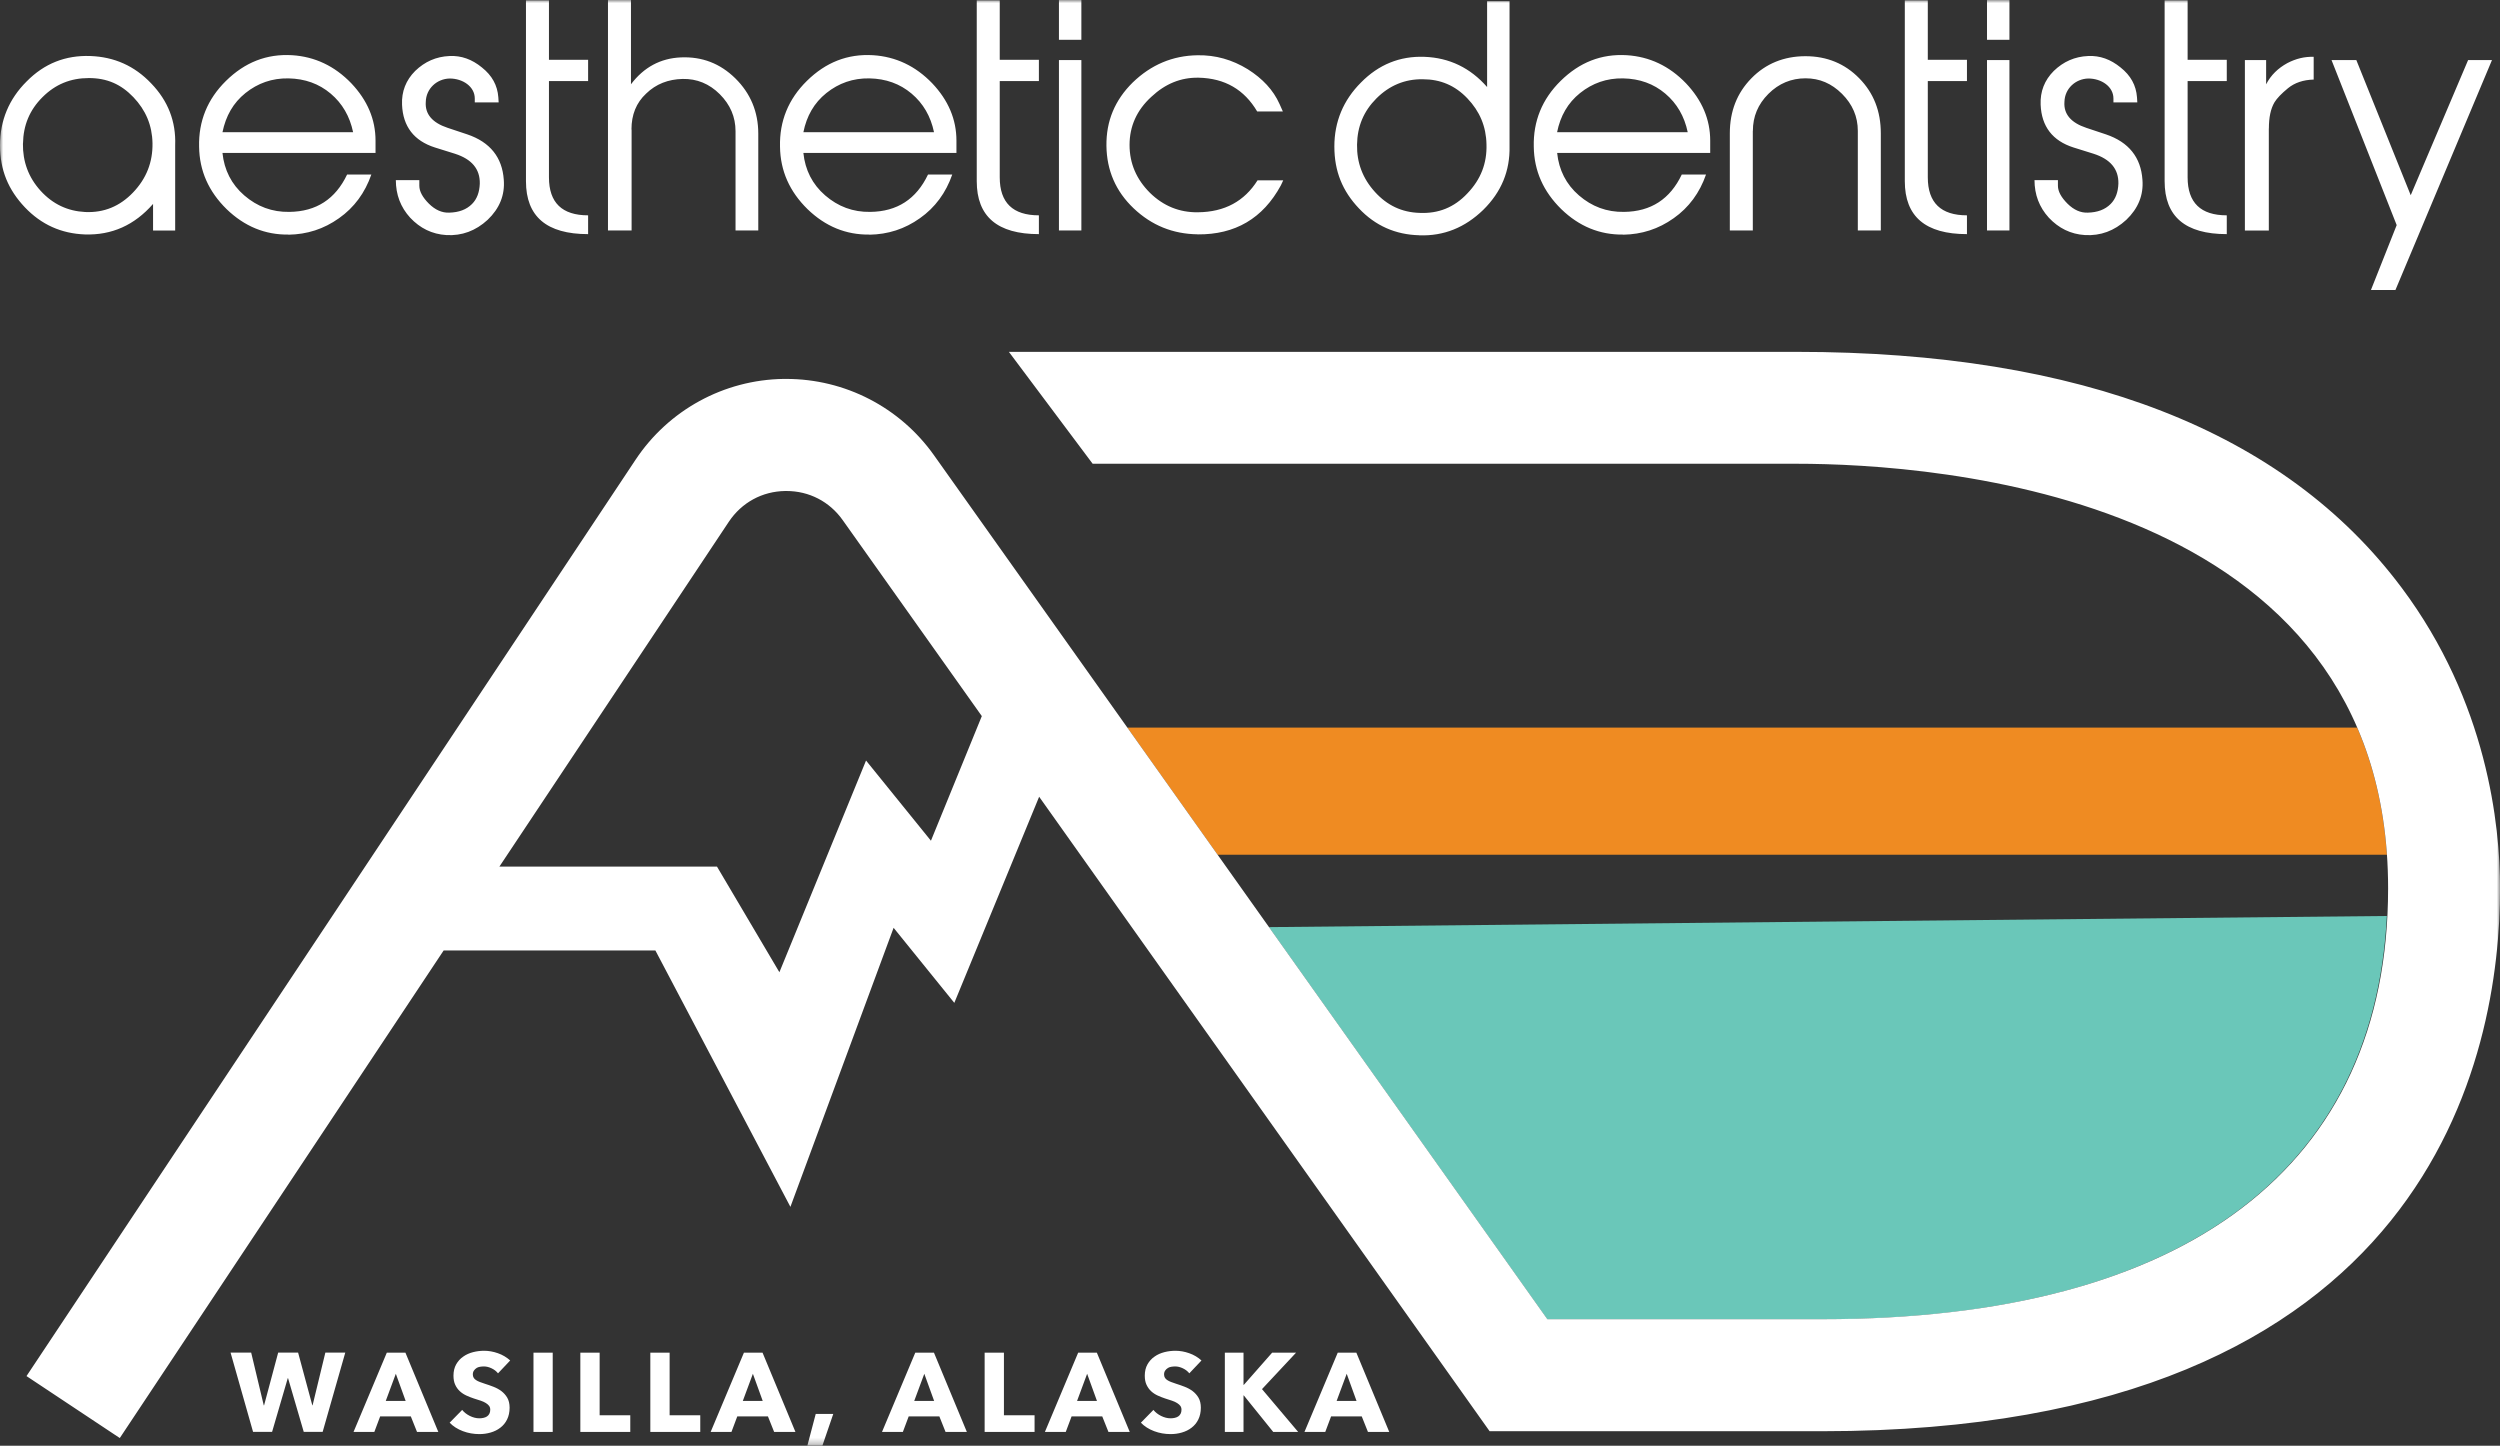
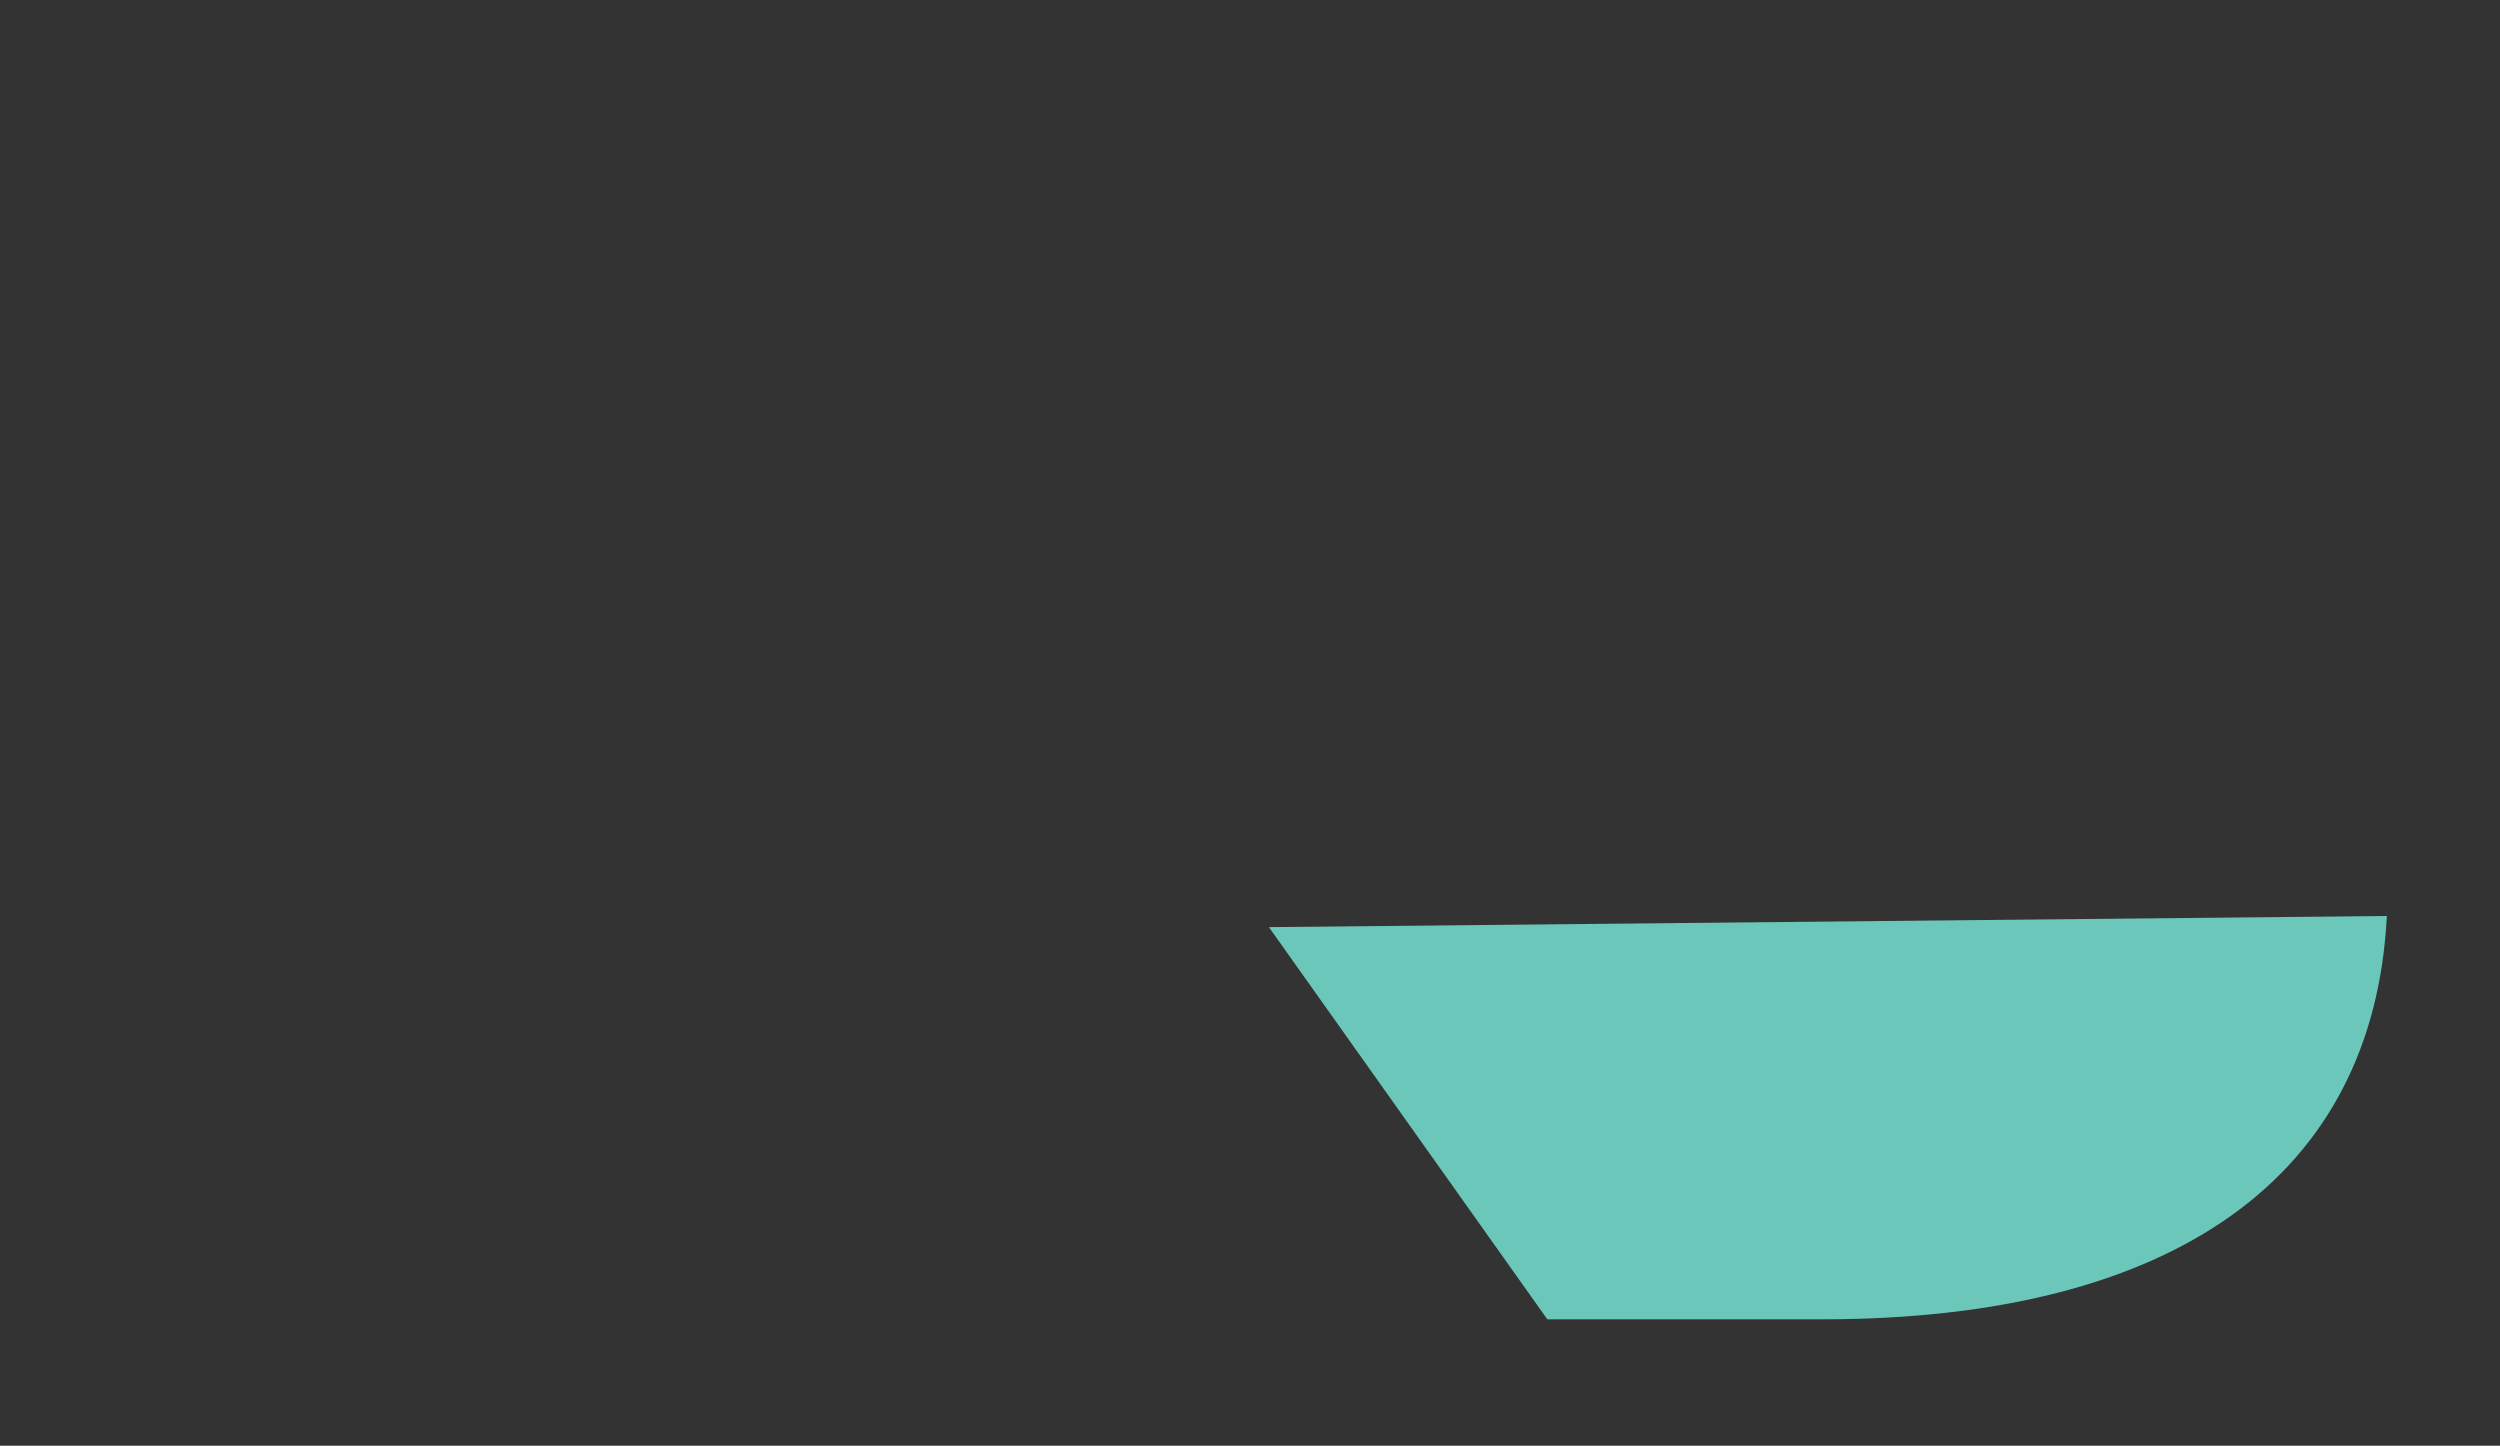
<svg xmlns="http://www.w3.org/2000/svg" id="Layer_1" viewBox="0 0 399.03 230.76">
  <rect x="0" y="0" width="399.03" height="230.76" fill="#333333" stroke="none" />
  <defs>
    <style>      .cls-1 {        mask: url(#mask);      }      .cls-2 {        fill: #fff;      }      .cls-2, .cls-3, .cls-4 {        fill-rule: evenodd;      }      .cls-3 {        fill: #ef8b22;      }      .cls-4 {        fill: #6ac7b9;      }    </style>
    <mask id="mask" x="0" y="0" width="399.03" height="230.76" maskUnits="userSpaceOnUse">
      <g id="mask-2">
        <polygon id="path-1" class="cls-2" points="0 0 399.03 0 399.03 230.76 0 230.76 0 0" />
      </g>
    </mask>
  </defs>
  <g id="Page-1">
    <g id="Group-8">
      <path id="Fill-1" class="cls-4" d="M290.83,210.58c56.28,0,88.04-22.85,90.14-64.38l-178.44,1.78,44.44,62.6h43.85Z" />
-       <path id="Fill-3" class="cls-3" d="M376.23,116.13h-196.3l14.41,20.3h186.64c-.53-7.66-2.2-14.39-4.75-20.3" />
      <g id="Group-7">
        <g class="cls-1">
-           <path id="Fill-5" class="cls-2" d="M165.82,37.37v-3c-4.15,0-6.25-2.01-6.25-6.06v-15.37h6.25v-3.39h-6.25V.05h-3.67v28.87c0,5.64,3.29,8.45,9.92,8.45h0ZM131.9,14.85c1.96-1.57,4.25-2.39,6.87-2.34,2.63.05,4.87.86,6.73,2.43s3.05,3.63,3.58,6.16h-20.85c.52-2.58,1.71-4.68,3.67-6.25h0ZM138.77,37.46c2.96-.05,5.63-.9,8.06-2.63,2.43-1.71,4.15-4.06,5.16-6.97h-3.87c-1.86,3.91-4.91,5.91-9.21,5.96-2.77.05-5.15-.86-7.2-2.63-2.05-1.77-3.2-4.06-3.48-6.78h24.43v-1.96c0-3.39-1.29-6.44-3.87-9.16-2.67-2.77-5.83-4.25-9.45-4.48-4.06-.24-7.54,1.14-10.55,4.1-2.96,2.91-4.39,6.44-4.29,10.5.05,3.87,1.53,7.16,4.39,9.97,2.86,2.77,6.16,4.11,9.88,4.06h0ZM169.02,36.79h3.58V9.59h-3.58v27.2ZM191.17,37.41c5.96.05,10.4-2.53,13.27-7.82l.38-.81h-4.1c-2.1,3.34-5.25,5.06-9.5,5.1-2.96.05-5.54-1.01-7.68-3.11-2.15-2.15-3.25-4.68-3.25-7.64s1.14-5.54,3.48-7.68c2.24-2.1,4.73-3.1,7.54-3.05,4.2.09,7.3,1.91,9.35,5.39h4.1l-.53-1.19c-1-2.24-2.72-4.06-5.06-5.54-2.48-1.53-5.16-2.29-8.01-2.24-4.01.05-7.45,1.53-10.36,4.34-2.86,2.82-4.25,6.16-4.2,10.12.05,3.91,1.48,7.25,4.34,9.97,2.87,2.72,6.26,4.1,10.22,4.15h0ZM93.87,37.37v-3c-4.15,0-6.25-2.01-6.25-6.06v-15.37h6.25v-3.39h-6.25V.05h-3.67v28.87c0,5.64,3.29,8.45,9.92,8.45h0ZM39.18,14.85c1.96-1.57,4.25-2.39,6.87-2.34,2.63.05,4.87.86,6.73,2.43s3.05,3.63,3.58,6.16h-20.85c.53-2.58,1.71-4.68,3.67-6.25h0ZM46.05,37.46c2.96-.05,5.63-.9,8.06-2.63,2.43-1.71,4.15-4.06,5.16-6.97h-3.87c-1.86,3.91-4.91,5.91-9.21,5.96-2.77.05-5.15-.86-7.2-2.63-2.05-1.77-3.2-4.06-3.48-6.78h24.43v-1.96c0-3.39-1.29-6.44-3.87-9.16-2.67-2.77-5.83-4.25-9.45-4.48-4.06-.24-7.54,1.14-10.55,4.1-2.96,2.91-4.39,6.44-4.29,10.5.05,3.87,1.53,7.16,4.39,9.97,2.87,2.77,6.16,4.11,9.88,4.06h0ZM3.67,22.91c.05-2.91,1.05-5.35,3.11-7.4,2.05-2.05,4.48-3.05,7.4-3.05s5.15,1,7.11,3.05c1.96,2.05,3,4.48,3.05,7.35.05,3-.96,5.63-3.11,7.87-2.1,2.19-4.63,3.25-7.64,3.11-2.77-.14-5.15-1.24-7.11-3.39-1.95-2.15-2.86-4.68-2.82-7.54h0ZM24.43,32.55v4.25h3.53v-13.64c.14-3.77-1.14-7.06-3.81-9.83-2.67-2.82-5.91-4.25-9.73-4.39-3.96-.14-7.35,1.19-10.17,4.06C1.43,15.8,0,19.24,0,23.2s1.34,7.11,3.96,9.88c2.63,2.77,5.82,4.2,9.59,4.34,4.29.14,7.92-1.48,10.88-4.87h0ZM219.7,15.7c2.05-2.05,4.54-3.1,7.4-3.05,2.82,0,5.16,1,7.11,3.05,1.96,2.05,3,4.48,3.05,7.35.09,3-.9,5.58-3.05,7.82-2.1,2.24-4.63,3.25-7.64,3.11-2.82-.09-5.16-1.19-7.11-3.34-1.96-2.15-2.91-4.68-2.86-7.54.04-2.92,1.05-5.35,3.1-7.4h0ZM226.53,37.56c3.92.14,7.3-1.24,10.21-4.06,2.91-2.86,4.29-6.25,4.2-10.17V.19h-3.58v13.7c-2.67-3.05-6.02-4.68-10.02-4.82-3.92-.14-7.3,1.24-10.11,4.1-2.82,2.82-4.25,6.25-4.25,10.21s1.29,7.11,3.92,9.88c2.61,2.77,5.85,4.2,9.63,4.29h0ZM100.79,20.66c0-2.34.76-4.25,2.34-5.72,1.57-1.53,3.53-2.29,5.83-2.34,2.24-.05,4.25.76,5.92,2.43,1.67,1.67,2.52,3.63,2.52,5.92v15.84h3.63v-15.46c0-3.48-1.24-6.44-3.67-8.83-2.43-2.38-5.3-3.48-8.68-3.34-3.25.14-5.92,1.57-7.97,4.29V0h-3.67v36.79h3.77v-16.13h-.01ZM63.18,28.73c0,2.34.76,4.34,2.29,6.02,1.57,1.67,3.48,2.63,5.77,2.77,2.48.14,4.68-.67,6.59-2.43,1.91-1.82,2.77-3.96,2.58-6.39-.24-3.58-2.19-6.02-5.82-7.25l-3.15-1.05c-2.43-.81-3.63-2.19-3.48-4.15.05-2.1,1.76-3.67,3.81-3.72,2.1,0,4.01,1.29,4.01,3.19v.62h3.81l-.05-.81c-.14-1.91-1-3.48-2.63-4.77-1.57-1.29-3.29-1.91-5.15-1.82-2.15.09-3.96.9-5.49,2.38-1.48,1.48-2.19,3.29-2.1,5.39.14,3.48,1.91,5.77,5.25,6.83l3.2,1c2.67.86,4.01,2.43,3.96,4.77-.05,1.34-.43,2.44-1.24,3.25-.9.9-2.1,1.34-3.63,1.38-1.15.05-2.24-.43-3.25-1.43-1-1-1.53-1.96-1.53-2.86v-.9h-3.76ZM169.02,6.35h3.58V0h-3.58v6.35ZM317.15,36.79h3.58V9.59h-3.58v27.2ZM355.42,37.37v-3c-4.15,0-6.25-2.01-6.25-6.06v-15.37h6.25v-3.39h-6.25V.05h-3.67v28.87c0,5.64,3.29,8.45,9.92,8.45h0ZM324.73,28.73c0,2.34.76,4.34,2.29,6.02,1.57,1.67,3.48,2.63,5.77,2.77,2.48.14,4.68-.67,6.59-2.43,1.91-1.82,2.77-3.96,2.58-6.39-.24-3.58-2.19-6.02-5.82-7.25l-3.15-1.05c-2.43-.81-3.63-2.19-3.48-4.15.05-2.1,1.76-3.67,3.81-3.72,2.1,0,4.01,1.29,4.01,3.19v.62h3.81l-.05-.81c-.14-1.91-1-3.48-2.63-4.77-1.58-1.29-3.29-1.91-5.16-1.82-2.15.09-3.96.9-5.49,2.38-1.48,1.48-2.19,3.29-2.1,5.39.14,3.48,1.91,5.77,5.25,6.83l3.2,1c2.67.86,4.01,2.43,3.96,4.77-.05,1.34-.43,2.44-1.24,3.25-.9.9-2.1,1.34-3.63,1.38-1.15.05-2.24-.43-3.25-1.43-1-1-1.53-1.96-1.53-2.86v-.9h-3.75ZM362.14,20.52c0-1.77.28-3.15.9-4.2.38-.62,1.1-1.38,2.15-2.24,1.05-.86,2.43-1.34,4.1-1.38v-3.63c-1.43-.05-2.82.28-4.2,1-1.48.81-2.63,1.91-3.39,3.39v-3.87h-3.39v27.2h3.82v-16.27ZM378.42,46.29h3.92l15.41-36.7h-3.81l-9.16,21.57-8.68-21.57h-3.96l10.4,26.34-4.11,10.36ZM317.15,6.35h3.58V0h-3.58v6.35ZM252.2,14.85c1.96-1.57,4.25-2.39,6.87-2.34,2.63.05,4.87.86,6.73,2.43,1.86,1.57,3.05,3.63,3.58,6.16h-20.85c.52-2.58,1.71-4.68,3.67-6.25h0ZM259.08,37.46c2.96-.05,5.63-.9,8.06-2.63,2.43-1.71,4.15-4.06,5.16-6.97h-3.87c-1.86,3.91-4.91,5.91-9.21,5.96-2.77.05-5.15-.86-7.2-2.63-2.05-1.77-3.2-4.06-3.48-6.78h24.43v-1.96c0-3.39-1.29-6.44-3.87-9.16-2.67-2.77-5.83-4.25-9.45-4.48-4.06-.24-7.54,1.14-10.55,4.1-2.96,2.91-4.39,6.44-4.29,10.5.05,3.87,1.53,7.16,4.39,9.97,2.86,2.77,6.16,4.11,9.88,4.06h0ZM279.78,20.9c0-2.29.81-4.25,2.48-5.92,1.67-1.67,3.67-2.48,5.92-2.48s4.15.81,5.83,2.48c1.67,1.67,2.52,3.63,2.52,5.92v15.89h3.67v-15.51c0-3.53-1.14-6.44-3.44-8.78-2.29-2.34-5.16-3.53-8.59-3.53s-6.35,1.19-8.63,3.53c-2.29,2.34-3.44,5.25-3.44,8.78v15.51h3.67v-15.89h0ZM313.95,37.37v-3c-4.15,0-6.25-2.01-6.25-6.06v-15.37h6.25v-3.39h-6.25V.05h-3.67v28.87c0,5.64,3.29,8.45,9.92,8.45h0ZM148.58,134.18l-10.35-12.79-13.83,33.79-9.96-16.86h-34.73l36.62-55.04c2.04-3.06,5.32-4.86,9.01-4.91h.18c3.62,0,6.88,1.68,8.98,4.64l22.21,31.29-8.12,19.89ZM383.31,93.78c-18.67-24.97-51.15-37.62-96.57-37.62h-125.71l13.37,17.86h112.34c22.15,0,94.43,4.89,94.43,67.77,0,44.35-32.08,68.77-90.34,68.77h-43.85l-97.92-137.92c-5.43-7.64-14.2-12.16-23.55-12.16-.15,0-.3,0-.45,0-9.52.14-18.34,4.96-23.61,12.89L4.23,219.64l14.89,9.89,51.69-77.82h33.8l21.55,40.92,16.47-44.54,9.69,11.98,13.54-32.9,71.9,101.27h53.08c97.67,0,108.2-60.59,108.2-86.64,0-10.08-2.04-29.72-15.72-48.01h0ZM186.4,218.35c.17-.1.36-.17.57-.2.21-.03.41-.05.61-.05.39,0,.8.1,1.22.3.42.2.76.46,1.03.8l1.94-2.05c-.56-.51-1.21-.9-1.96-1.16-.74-.26-1.47-.39-2.19-.39-.59,0-1.18.07-1.77.22-.58.15-1.11.38-1.57.71-.47.32-.84.73-1.13,1.24-.28.5-.43,1.1-.43,1.8,0,.57.09,1.06.28,1.46s.43.74.73,1.02c.3.28.65.51,1.04.69.38.18.78.33,1.19.47.42.13.79.25,1.11.36.33.11.6.24.82.38.22.14.39.29.51.45.12.17.18.37.18.61,0,.25-.05.47-.14.64-.09.18-.22.32-.38.43-.16.11-.35.18-.57.23-.21.05-.43.07-.66.07-.5,0-1-.13-1.51-.38-.51-.26-.91-.57-1.22-.96l-2,2.04c.56.58,1.26,1.03,2.11,1.35.85.32,1.72.47,2.63.47.62,0,1.22-.08,1.8-.25.59-.17,1.1-.42,1.55-.77.45-.34.82-.78,1.08-1.32.26-.53.4-1.15.4-1.88,0-.63-.13-1.16-.37-1.58-.25-.43-.57-.78-.95-1.07-.38-.28-.8-.51-1.27-.69-.46-.18-.9-.33-1.34-.47-.3-.09-.57-.19-.8-.28-.24-.09-.45-.19-.61-.3-.18-.11-.3-.23-.39-.38-.09-.14-.14-.32-.14-.53,0-.25.06-.45.17-.61.11-.18.26-.3.43-.41h0ZM106.87,215.9h-3.07v12.65h7.97v-2.66h-4.89v-9.99ZM95.7,215.9h-3.07v12.65h7.97v-2.66h-4.89v-9.99ZM128.85,230.76h2.41l1.74-5.08h-2.8l-1.34,5.08ZM171.91,223.61l1.61-4.34,1.57,4.34h-3.18ZM172.09,215.9l-5.31,12.65h3.33l.93-2.48h4.89l.99,2.48h3.4l-5.25-12.65h-2.98ZM145.92,223.61l1.61-4.34,1.57,4.34h-3.18ZM146.09,215.9l-5.31,12.65h3.33l.93-2.48h4.89l.99,2.48h3.4l-5.25-12.65h-2.98ZM85.15,228.55h3.07v-12.65h-3.07v12.65ZM118.56,223.61l1.61-4.34,1.57,4.34h-3.18ZM118.74,215.9l-5.31,12.65h3.32l.93-2.48h4.89l.99,2.48h3.4l-5.25-12.65h-2.97ZM49.9,224.31h-.05l-2.27-8.42h-3.18l-2.25,8.42h-.05l-2.01-8.42h-3.29l3.59,12.65h3.04l2.5-8.56h.05l2.5,8.56h3.02l3.61-12.65h-3.18l-2.04,8.42ZM213.34,223.61l1.61-4.34,1.57,4.34h-3.18ZM213.52,215.9l-5.31,12.65h3.32l.93-2.48h4.89l.99,2.48h3.4l-5.25-12.65h-2.97ZM76.06,218.35c.17-.1.36-.17.57-.2.21-.03.41-.05.61-.05.39,0,.8.1,1.22.3.42.2.76.46,1.03.8l1.94-2.05c-.56-.51-1.21-.9-1.96-1.16-.74-.26-1.47-.39-2.19-.39-.59,0-1.18.07-1.77.22-.58.15-1.11.38-1.57.71-.47.32-.84.73-1.13,1.24-.28.5-.43,1.1-.43,1.8,0,.57.09,1.06.28,1.46.18.4.43.74.73,1.02.3.28.65.51,1.04.69.38.18.78.33,1.19.47.42.13.79.25,1.12.36.33.11.6.24.82.38.22.14.39.29.51.45.12.17.18.37.18.61,0,.25-.05.47-.14.64-.09.18-.22.32-.38.43s-.35.18-.57.23c-.21.05-.43.07-.66.07-.5,0-1-.13-1.51-.38-.51-.26-.91-.57-1.22-.96l-2,2.04c.56.58,1.26,1.03,2.11,1.35.85.32,1.72.47,2.63.47.62,0,1.22-.08,1.8-.25.59-.17,1.1-.42,1.55-.77.45-.34.82-.78,1.08-1.32.26-.53.4-1.15.4-1.88,0-.63-.13-1.16-.37-1.58-.25-.43-.57-.78-.95-1.07-.38-.28-.8-.51-1.27-.69-.46-.18-.9-.33-1.34-.47-.3-.09-.57-.19-.8-.28-.24-.09-.45-.19-.61-.3-.18-.11-.3-.23-.39-.38-.09-.14-.14-.32-.14-.53,0-.25.06-.45.17-.61.11-.18.26-.3.42-.41h0ZM160.23,215.9h-3.07v12.65h7.97v-2.66h-4.89v-9.99ZM206.87,215.9h-3.82l-4.52,5.14h-.05v-5.14h-2.98v12.65h2.98v-5.83h.04l4.7,5.83h3.98l-5.77-6.83,5.45-5.83ZM61.57,223.61l1.61-4.34,1.57,4.34h-3.18ZM61.74,215.9l-5.31,12.65h3.32l.93-2.48h4.89l.99,2.48h3.4l-5.25-12.65h-2.97Z" />
-         </g>
+           </g>
      </g>
    </g>
  </g>
</svg>